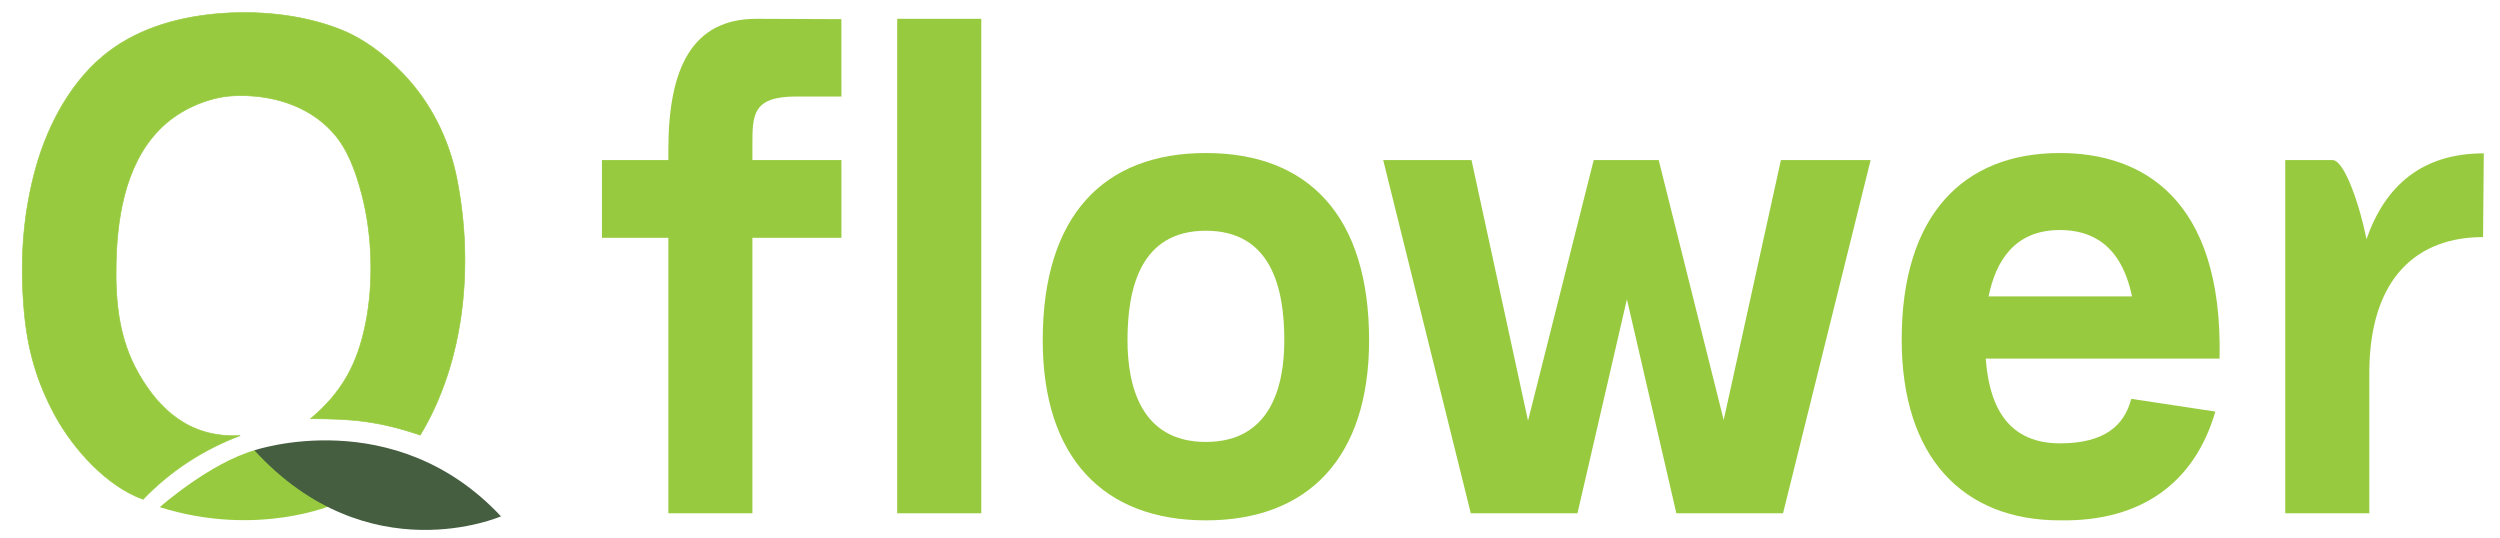
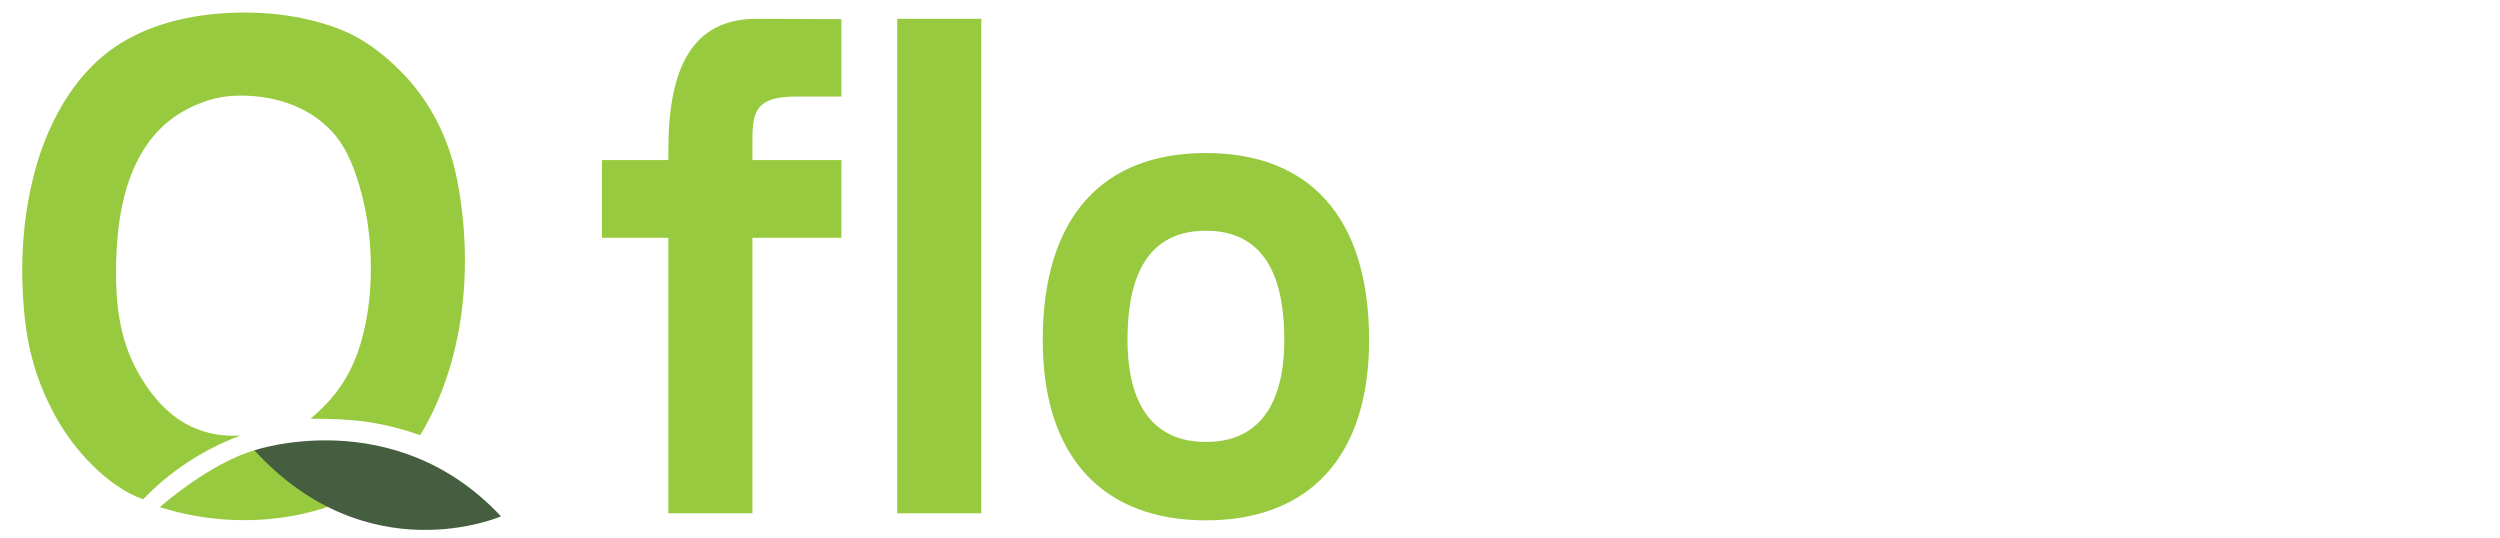
<svg xmlns="http://www.w3.org/2000/svg" width="100%" height="100%" viewBox="0 0 4203 904" xml:space="preserve" style="fill-rule:evenodd;clip-rule:evenodd;stroke-miterlimit:2;">
  <g transform="matrix(1,0,0,1,-392,-386)">
    <g transform="matrix(4.167,0,0,4.167,0,0)">
      <path d="M363.721,157.22L363.721,153.23C363.721,119.884 373.412,100.219 399.347,100.219L433.534,100.363L433.547,131.57L415.307,131.57C397.637,131.57 397.637,138.98 397.637,151.235L397.637,157.22L433.547,157.22L433.547,188.571L397.637,188.571L397.637,299.722L363.721,299.722L363.721,188.571L336.931,188.571L336.931,157.22L363.721,157.22Z" style="fill:rgb(151,202,62);fill-rule:nonzero;" />
      <rect x="456.057" y="100.219" width="33.915" height="199.503" style="fill:rgb(151,202,62);fill-rule:nonzero;" />
      <path d="M612.238,229.896C612.238,209.09 607.108,185.72 580.602,185.72C554.097,185.72 548.966,209.09 548.966,229.896C548.966,247.851 554.097,270.937 580.602,270.937C607.108,270.937 612.238,247.851 612.238,229.896ZM580.602,154.37C621.927,154.37 646.438,179.736 646.438,229.896C646.438,277.207 621.927,302.572 580.602,302.572C539.277,302.572 514.766,277.207 514.766,229.896C514.766,179.736 539.277,154.37 580.602,154.37Z" style="fill:rgb(151,202,62);fill-rule:nonzero;" />
-       <path d="M652.136,157.22L687.761,157.22L710.562,262.386L737.067,157.22L763.288,157.22L789.508,262.102L812.593,157.22L848.789,157.22L813.448,299.722L770.413,299.722L750.462,213.366L730.512,299.722L687.476,299.722L652.136,157.22Z" style="fill:rgb(151,202,62);fill-rule:nonzero;" />
-       <path d="M896.377,212.226L954.233,212.226C949.958,191.42 937.988,185.435 925.163,185.435C906.637,185.435 899.227,198.26 896.377,212.226ZM987.863,258.682C979.598,287.182 958.223,303.142 925.163,302.572C886.117,302.572 861.322,277.207 861.322,229.611C861.322,179.451 886.117,154.37 925.163,154.37C957.653,154.37 990.999,172.041 989.574,237.306L895.237,237.306C896.377,252.982 901.793,271.506 925.163,271.506C943.118,271.506 951.098,264.381 953.948,253.551L987.863,258.682Z" style="fill:rgb(151,202,62);fill-rule:nonzero;" />
-       <path d="M1016.07,157.22L1035.17,157.22C1040.02,157.22 1046.28,176.031 1048.85,189.14C1056.26,167.765 1071.09,154.5 1096.17,154.5L1095.88,188.286C1069.65,188.286 1050.56,204.246 1049.99,241.582L1049.99,299.722L1016.07,299.722L1016.07,157.22Z" style="fill:rgb(151,202,62);fill-rule:nonzero;" />
      <path d="M158.544,297.242C158.544,297.242 178.69,279.416 196.989,274.233C196.989,274.233 207.477,286.626 228.946,296.086C228.946,296.086 198.169,309.714 158.544,297.242Z" style="fill:rgb(151,202,62);fill-rule:nonzero;" />
      <path d="M196.714,274.317C196.714,274.317 253.243,255.037 296.193,300.949C296.193,300.949 242.622,324.401 196.714,274.317Z" style="fill:rgb(68,94,63);fill-rule:nonzero;" />
      <path d="M190.995,268.363C170.529,269.437 158.264,257.791 149.994,243.319C142.064,229.443 140.57,214.465 140.936,198.487C141.404,177.974 145.574,155.776 161.115,142.379C168.36,136.133 178.888,131.697 188.443,131.274C203.215,130.62 218.197,134.985 228.135,145.839C234.44,152.726 237.598,161.931 240.003,170.953C244.287,187.026 244.884,206.896 241.566,223.195C238.248,239.495 232.126,250.877 219.353,261.574C236.025,261.574 246.686,262.48 263.632,268.171C281.763,238.123 285.23,199.05 278.389,164.629C275.237,148.767 267.901,134.013 256.689,122.357C249.233,114.606 240.721,108.083 230.679,104.231C215.233,98.307 197.294,96.694 180.823,98.253C164.353,99.812 148.036,104.783 135.384,115.443C121.246,127.355 112.169,145.593 107.657,163.521C103.146,181.449 102.136,199.275 103.803,218.128C105.176,233.648 108.839,246.558 116.262,260.257C123.685,273.956 137.365,288.962 151.815,294.084C162.61,282.791 176.013,274.005 190.995,268.363Z" style="fill:rgb(151,202,62);fill-rule:nonzero;" />
-       <path d="M190.995,268.363C170.529,269.437 158.264,257.791 149.994,243.319C142.064,229.443 140.57,214.465 140.936,198.487C141.404,177.974 145.574,155.776 161.115,142.379C168.36,136.133 178.888,131.697 188.443,131.274C203.215,130.62 218.197,134.985 228.135,145.839C234.44,152.726 237.598,161.931 240.003,170.953C244.287,187.026 244.884,206.896 241.566,223.195C238.248,239.495 232.126,250.877 219.353,261.574C236.025,261.574 246.686,262.48 263.632,268.171C281.763,238.123 285.23,199.05 278.389,164.629C275.237,148.767 267.901,134.013 256.689,122.357C249.233,114.606 240.721,108.083 230.679,104.231C215.233,98.307 197.294,96.694 180.823,98.253C164.353,99.812 148.036,104.783 135.384,115.443C121.246,127.355 112.169,145.593 107.657,163.521C103.146,181.449 102.136,199.275 103.803,218.128C105.176,233.648 108.839,246.558 116.262,260.257C123.685,273.956 137.365,288.962 151.815,294.084C162.61,282.791 176.013,274.005 190.995,268.363Z" style="fill:none;stroke:rgb(151,202,62);stroke-width:0.25px;" />
    </g>
  </g>
</svg>